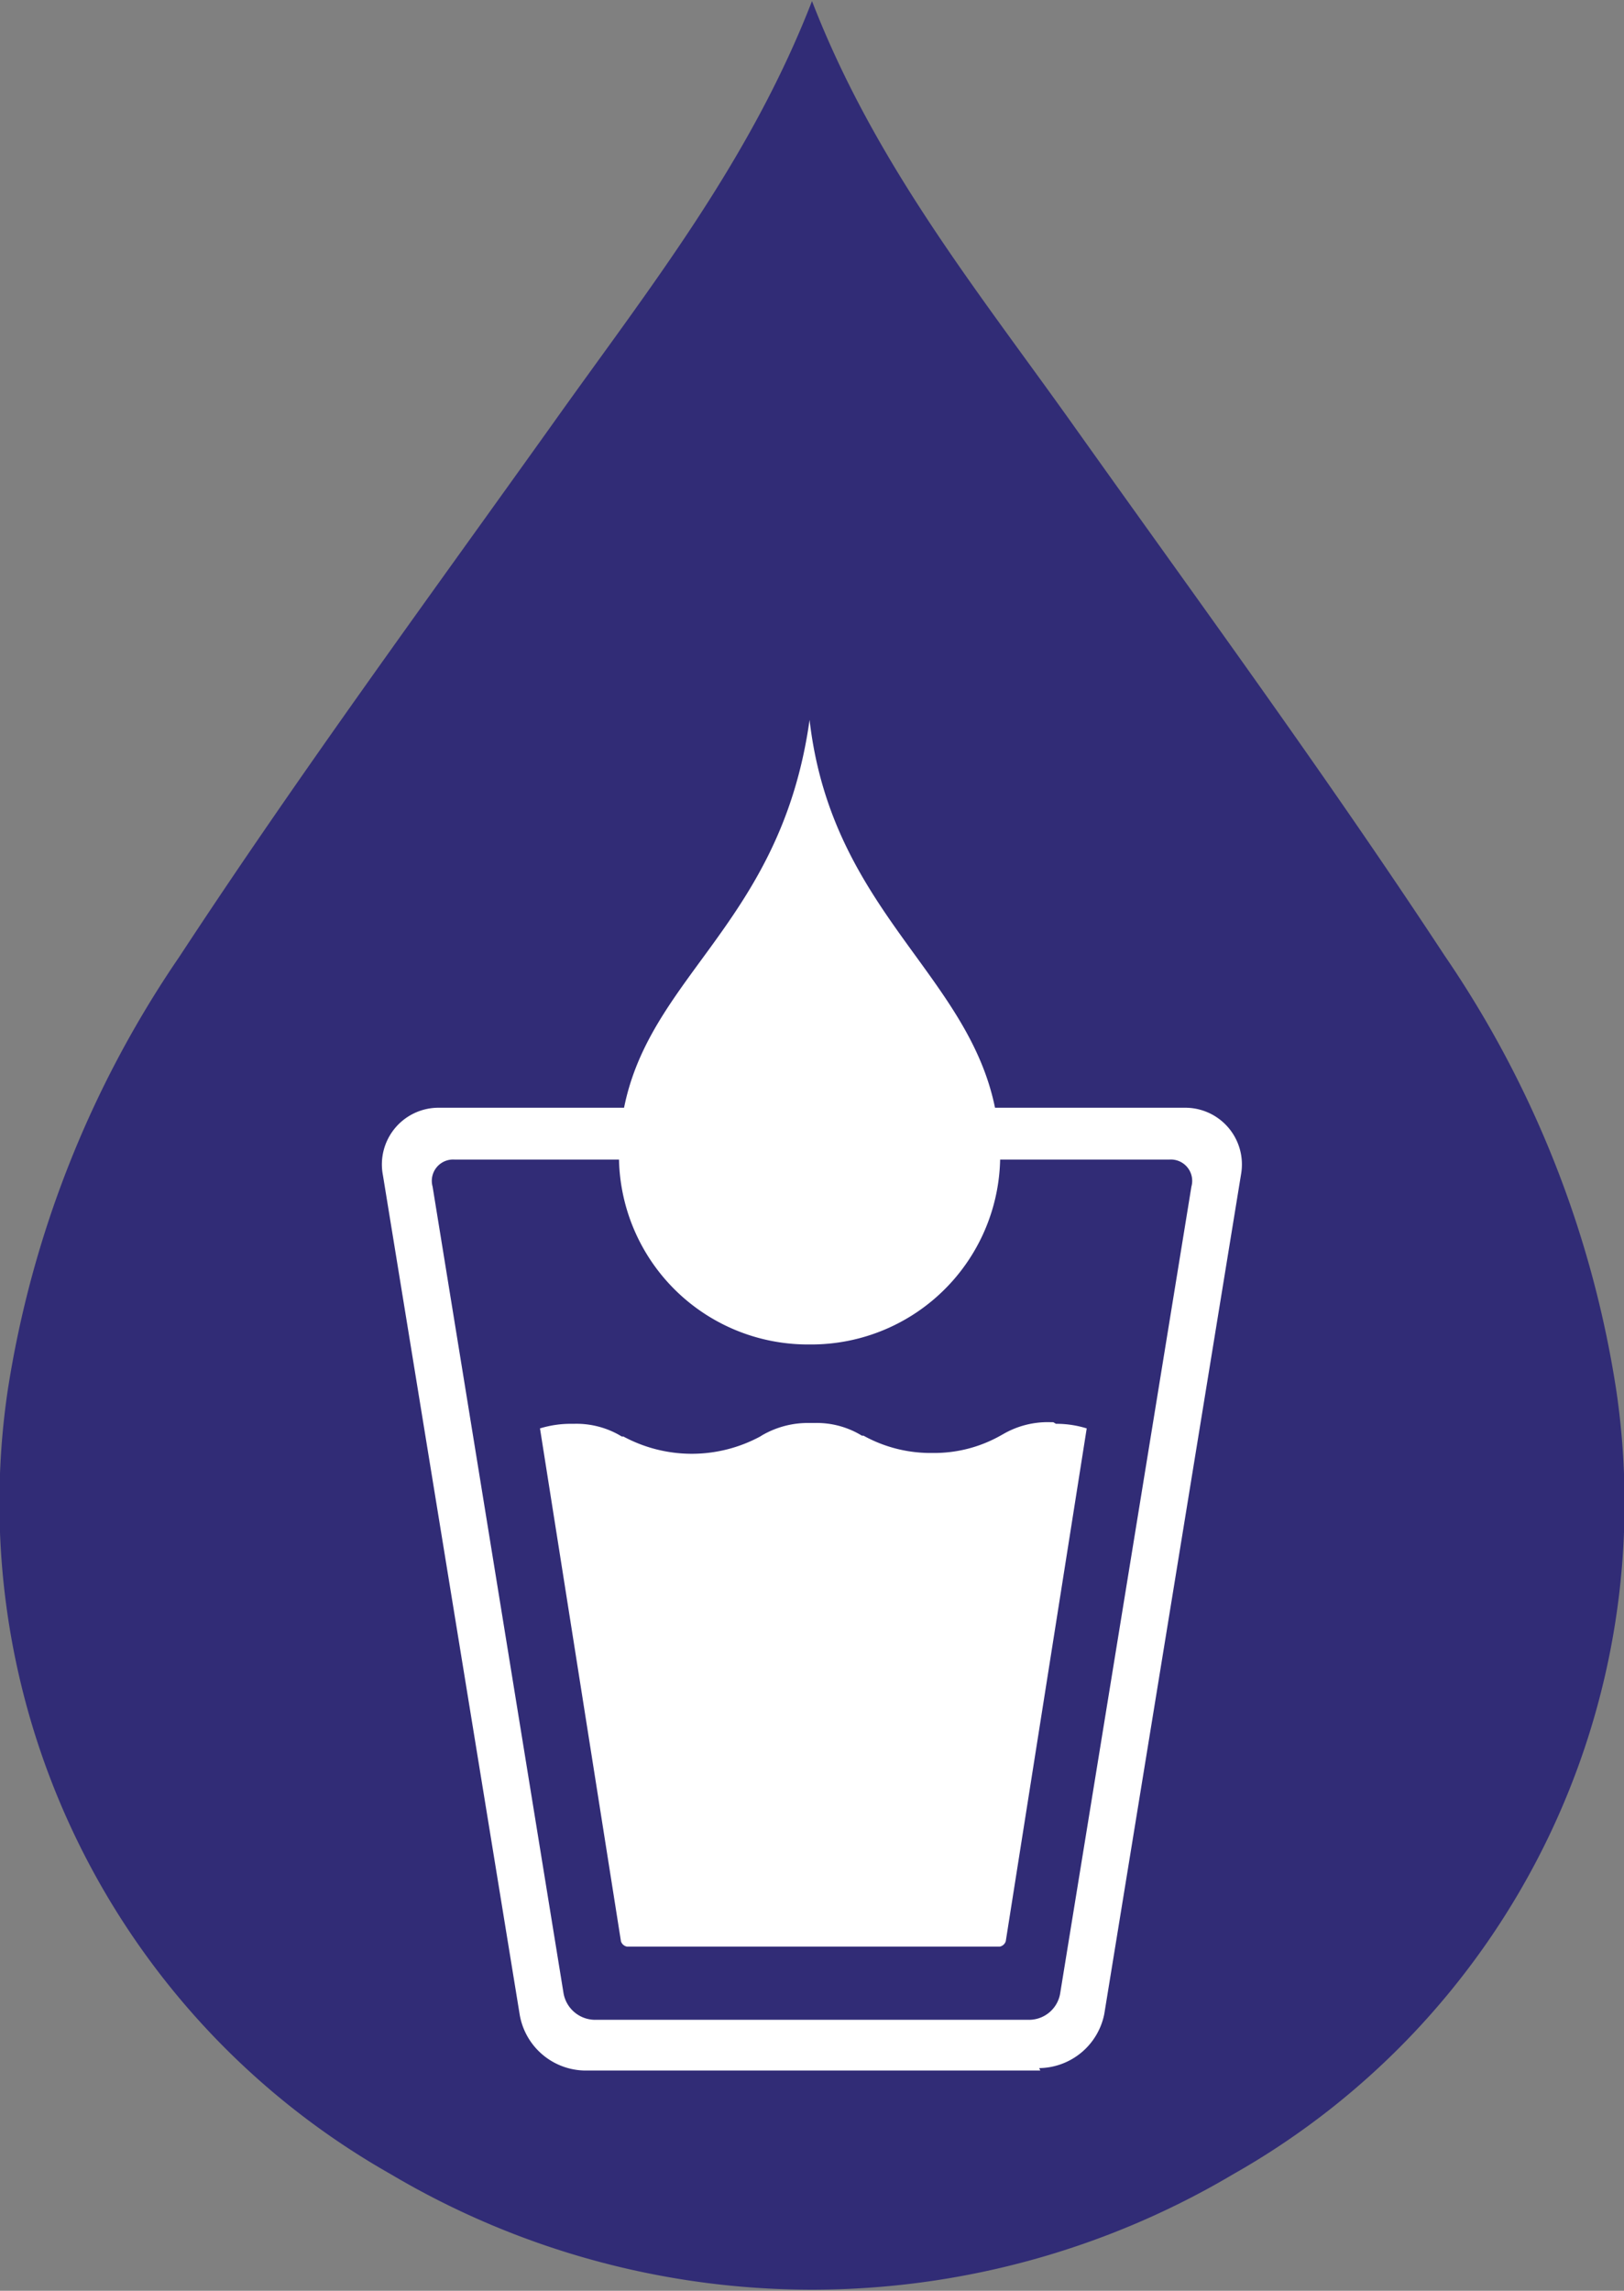
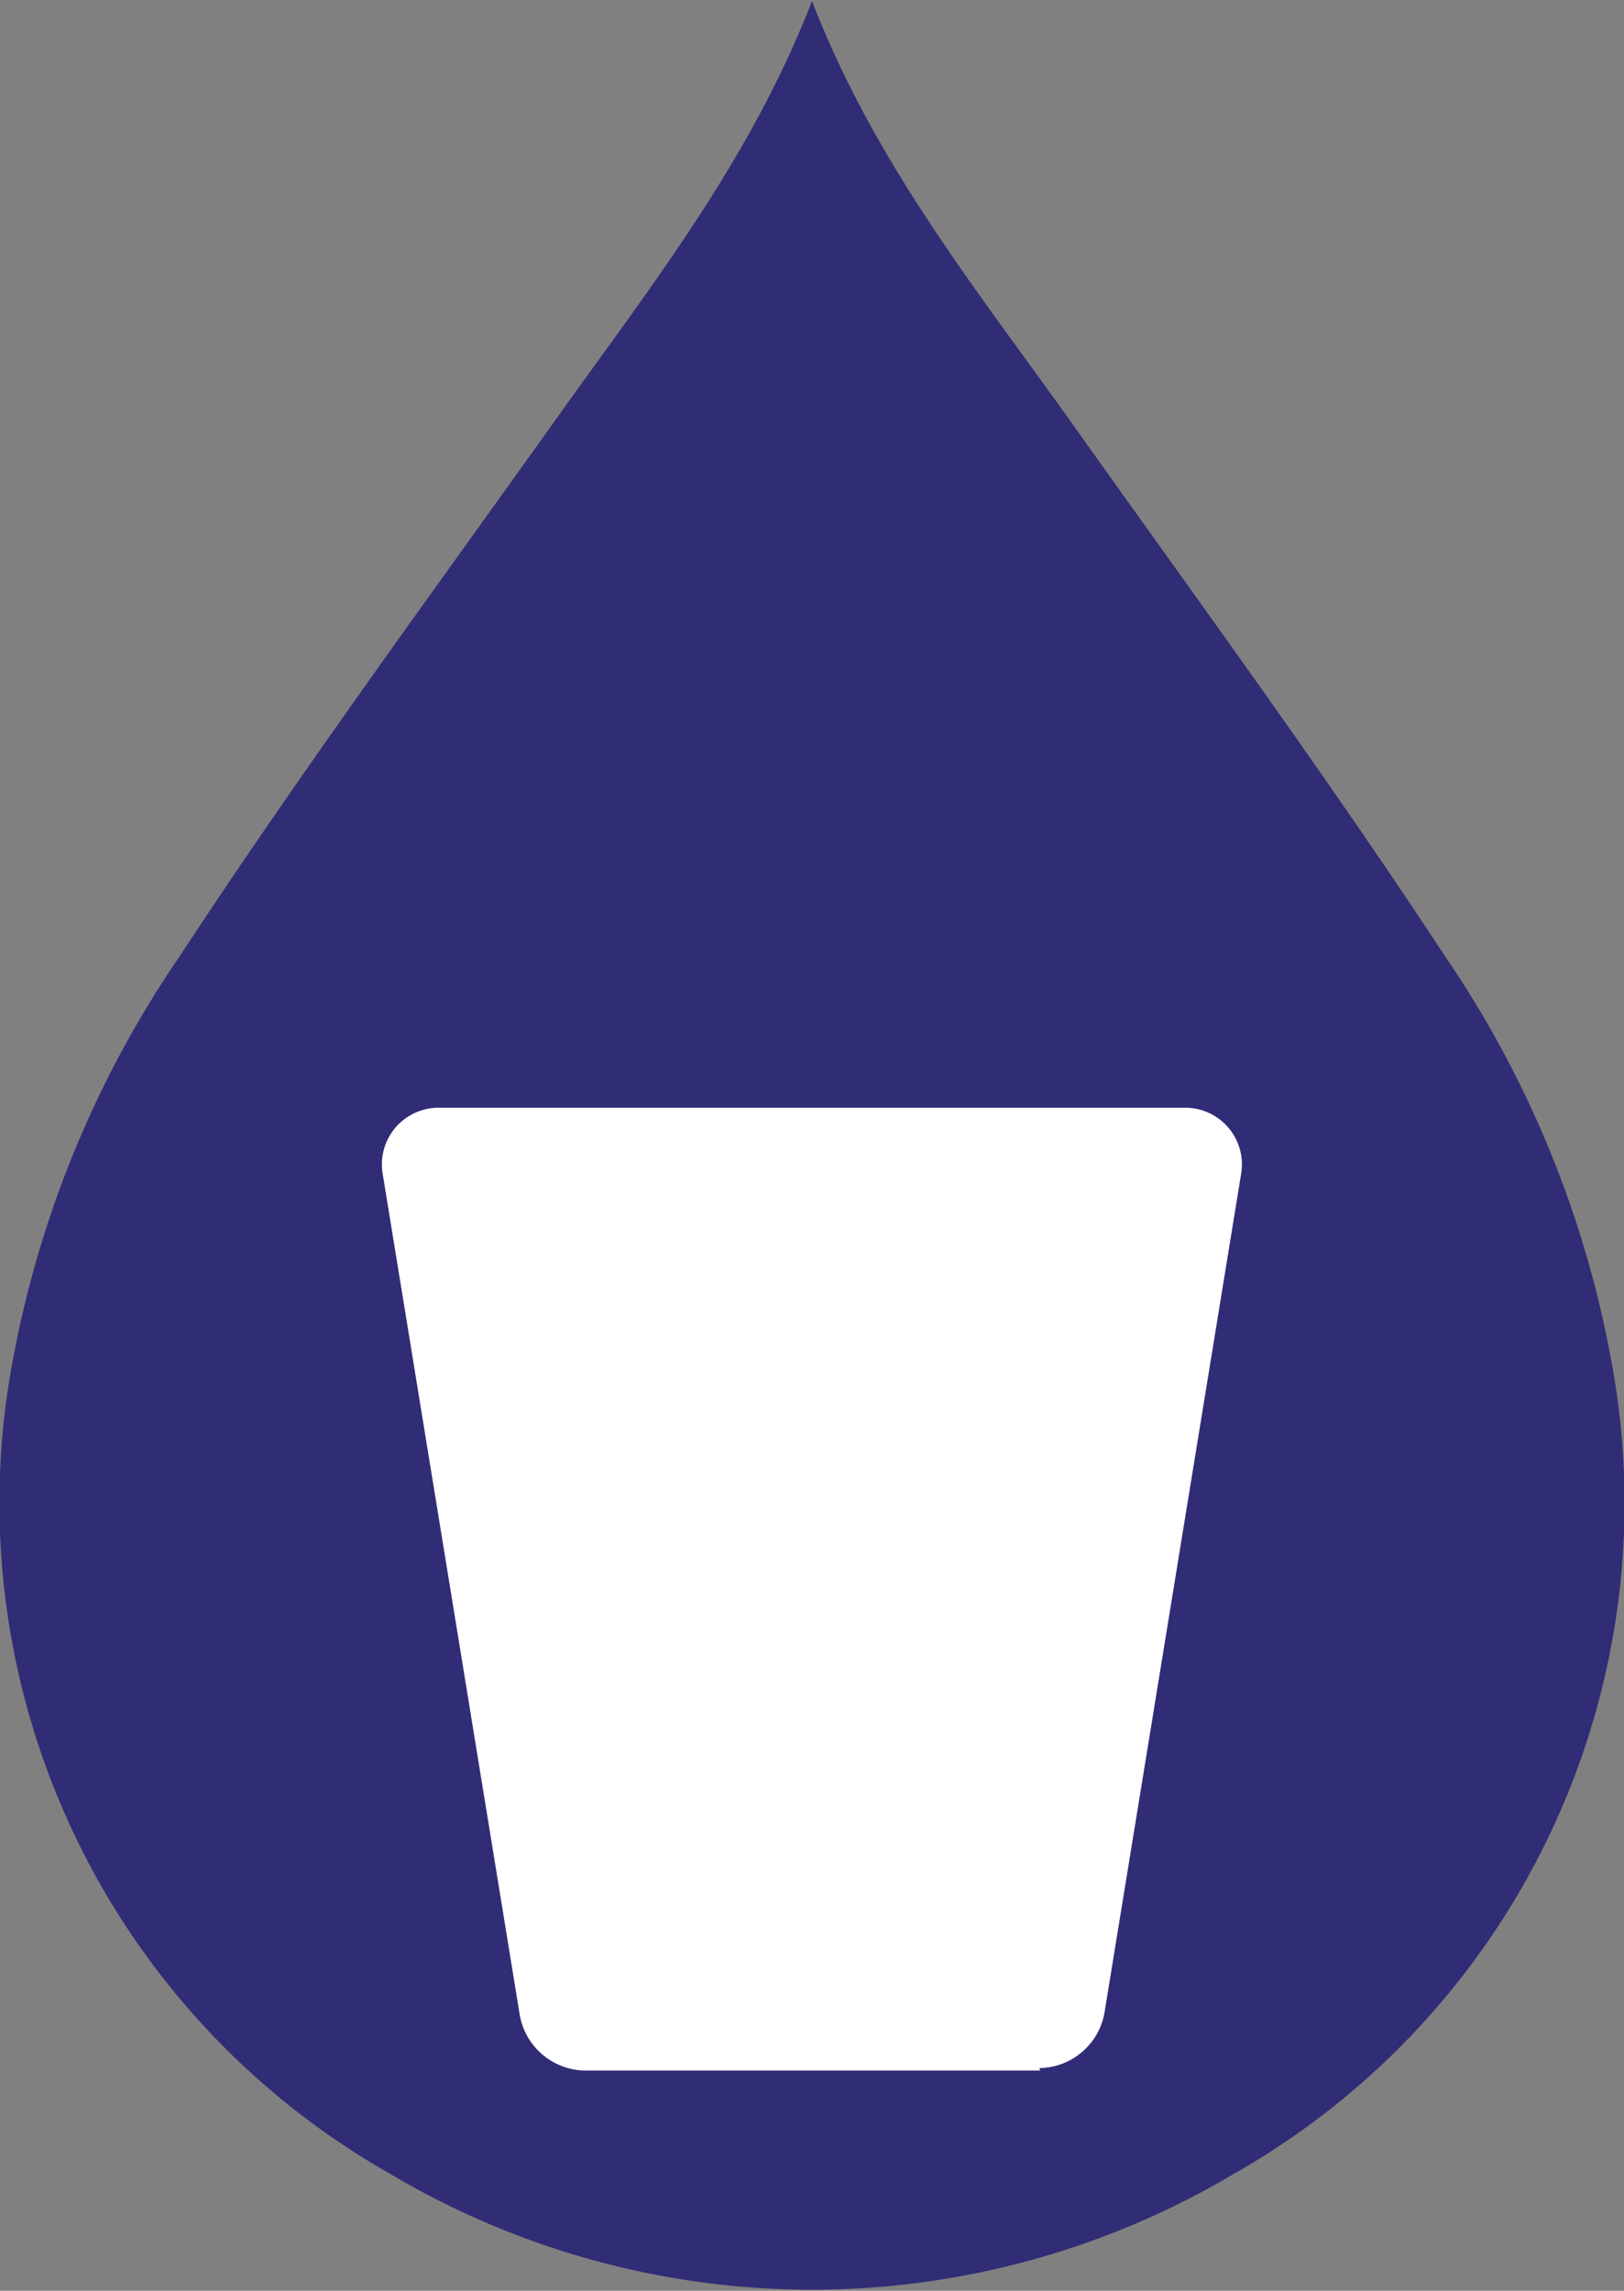
<svg xmlns="http://www.w3.org/2000/svg" id="Calque_1" data-name="Calque 1" viewBox="0 0 60.18 84.87">
  <rect x="0" y="0" width="60.18" height="84.87" fill="#808080" stroke="none" />
  <defs>
    <style>.cls-1{fill:#312c76;}.cls-2{fill:#fff;}</style>
  </defs>
  <title>picto_boire_verre</title>
  <path class="cls-1" d="M98.75,65.36c-4.43-6.74-9.21-13.25-13.88-19.82C81.39,40.66,77.63,36,75.31,30c-2.33,6-6.08,10.7-9.55,15.58-4.69,6.57-9.47,13.08-13.89,19.82A39,39,0,0,0,45.5,81.51a28.57,28.57,0,0,0,14.2,29,30.61,30.61,0,0,0,31.22,0,28.57,28.57,0,0,0,14.2-29,39,39,0,0,0-6.37-16.15" transform="translate(-45.22 -29.96)" />
-   <path class="cls-2" d="M67,104.15h16.7l5-30.58H62Zm16.77,2.52H66.89a2.49,2.49,0,0,1-2.41-2.06L59.41,73.5A2.1,2.1,0,0,1,61.51,71h27.6a2.1,2.1,0,0,1,2.1,2.46l-5.07,31.12a2.49,2.49,0,0,1-2.41,2" transform="translate(-45.22 -29.96)" />
-   <path class="cls-1" d="M84.51,103.79a1.17,1.17,0,0,1-1.12,1H67.23a1.19,1.19,0,0,1-1.13-1L61.25,73.92a.79.79,0,0,1,.81-1h26.5a.79.79,0,0,1,.81,1Z" transform="translate(-45.22 -29.96)" />
+   <path class="cls-2" d="M67,104.15h16.7H62Zm16.77,2.52H66.89a2.49,2.49,0,0,1-2.41-2.06L59.41,73.5A2.1,2.1,0,0,1,61.51,71h27.6a2.1,2.1,0,0,1,2.1,2.46l-5.07,31.12a2.49,2.49,0,0,1-2.41,2" transform="translate(-45.22 -29.96)" />
  <path class="cls-2" d="M84.25,82.65h-.11a3.29,3.29,0,0,0-1.76.45l-.09.05a5,5,0,0,1-2.51.64,5.13,5.13,0,0,1-2.56-.64l-.06,0a3.2,3.2,0,0,0-1.77-.47h-.15a3.38,3.38,0,0,0-1.77.45l-.08.05a5.34,5.34,0,0,1-5.07,0l-.06,0a3.22,3.22,0,0,0-1.77-.47h-.11a3.87,3.87,0,0,0-1.15.17l3,19a.29.29,0,0,0,.23.2h13.8a.29.29,0,0,0,.23-.2l3-19a3.79,3.79,0,0,0-1.14-.17" transform="translate(-45.22 -29.96)" />
-   <path class="cls-2" d="M82.22,71.83c-.59-5.58-6.15-7.79-7-15.2v0h0v0c-1.1,7.87-6.42,9.62-7,15.2a7,7,0,0,0,7,7.94h0a7,7,0,0,0,7-7.94" transform="translate(-45.22 -29.96)" />
</svg>